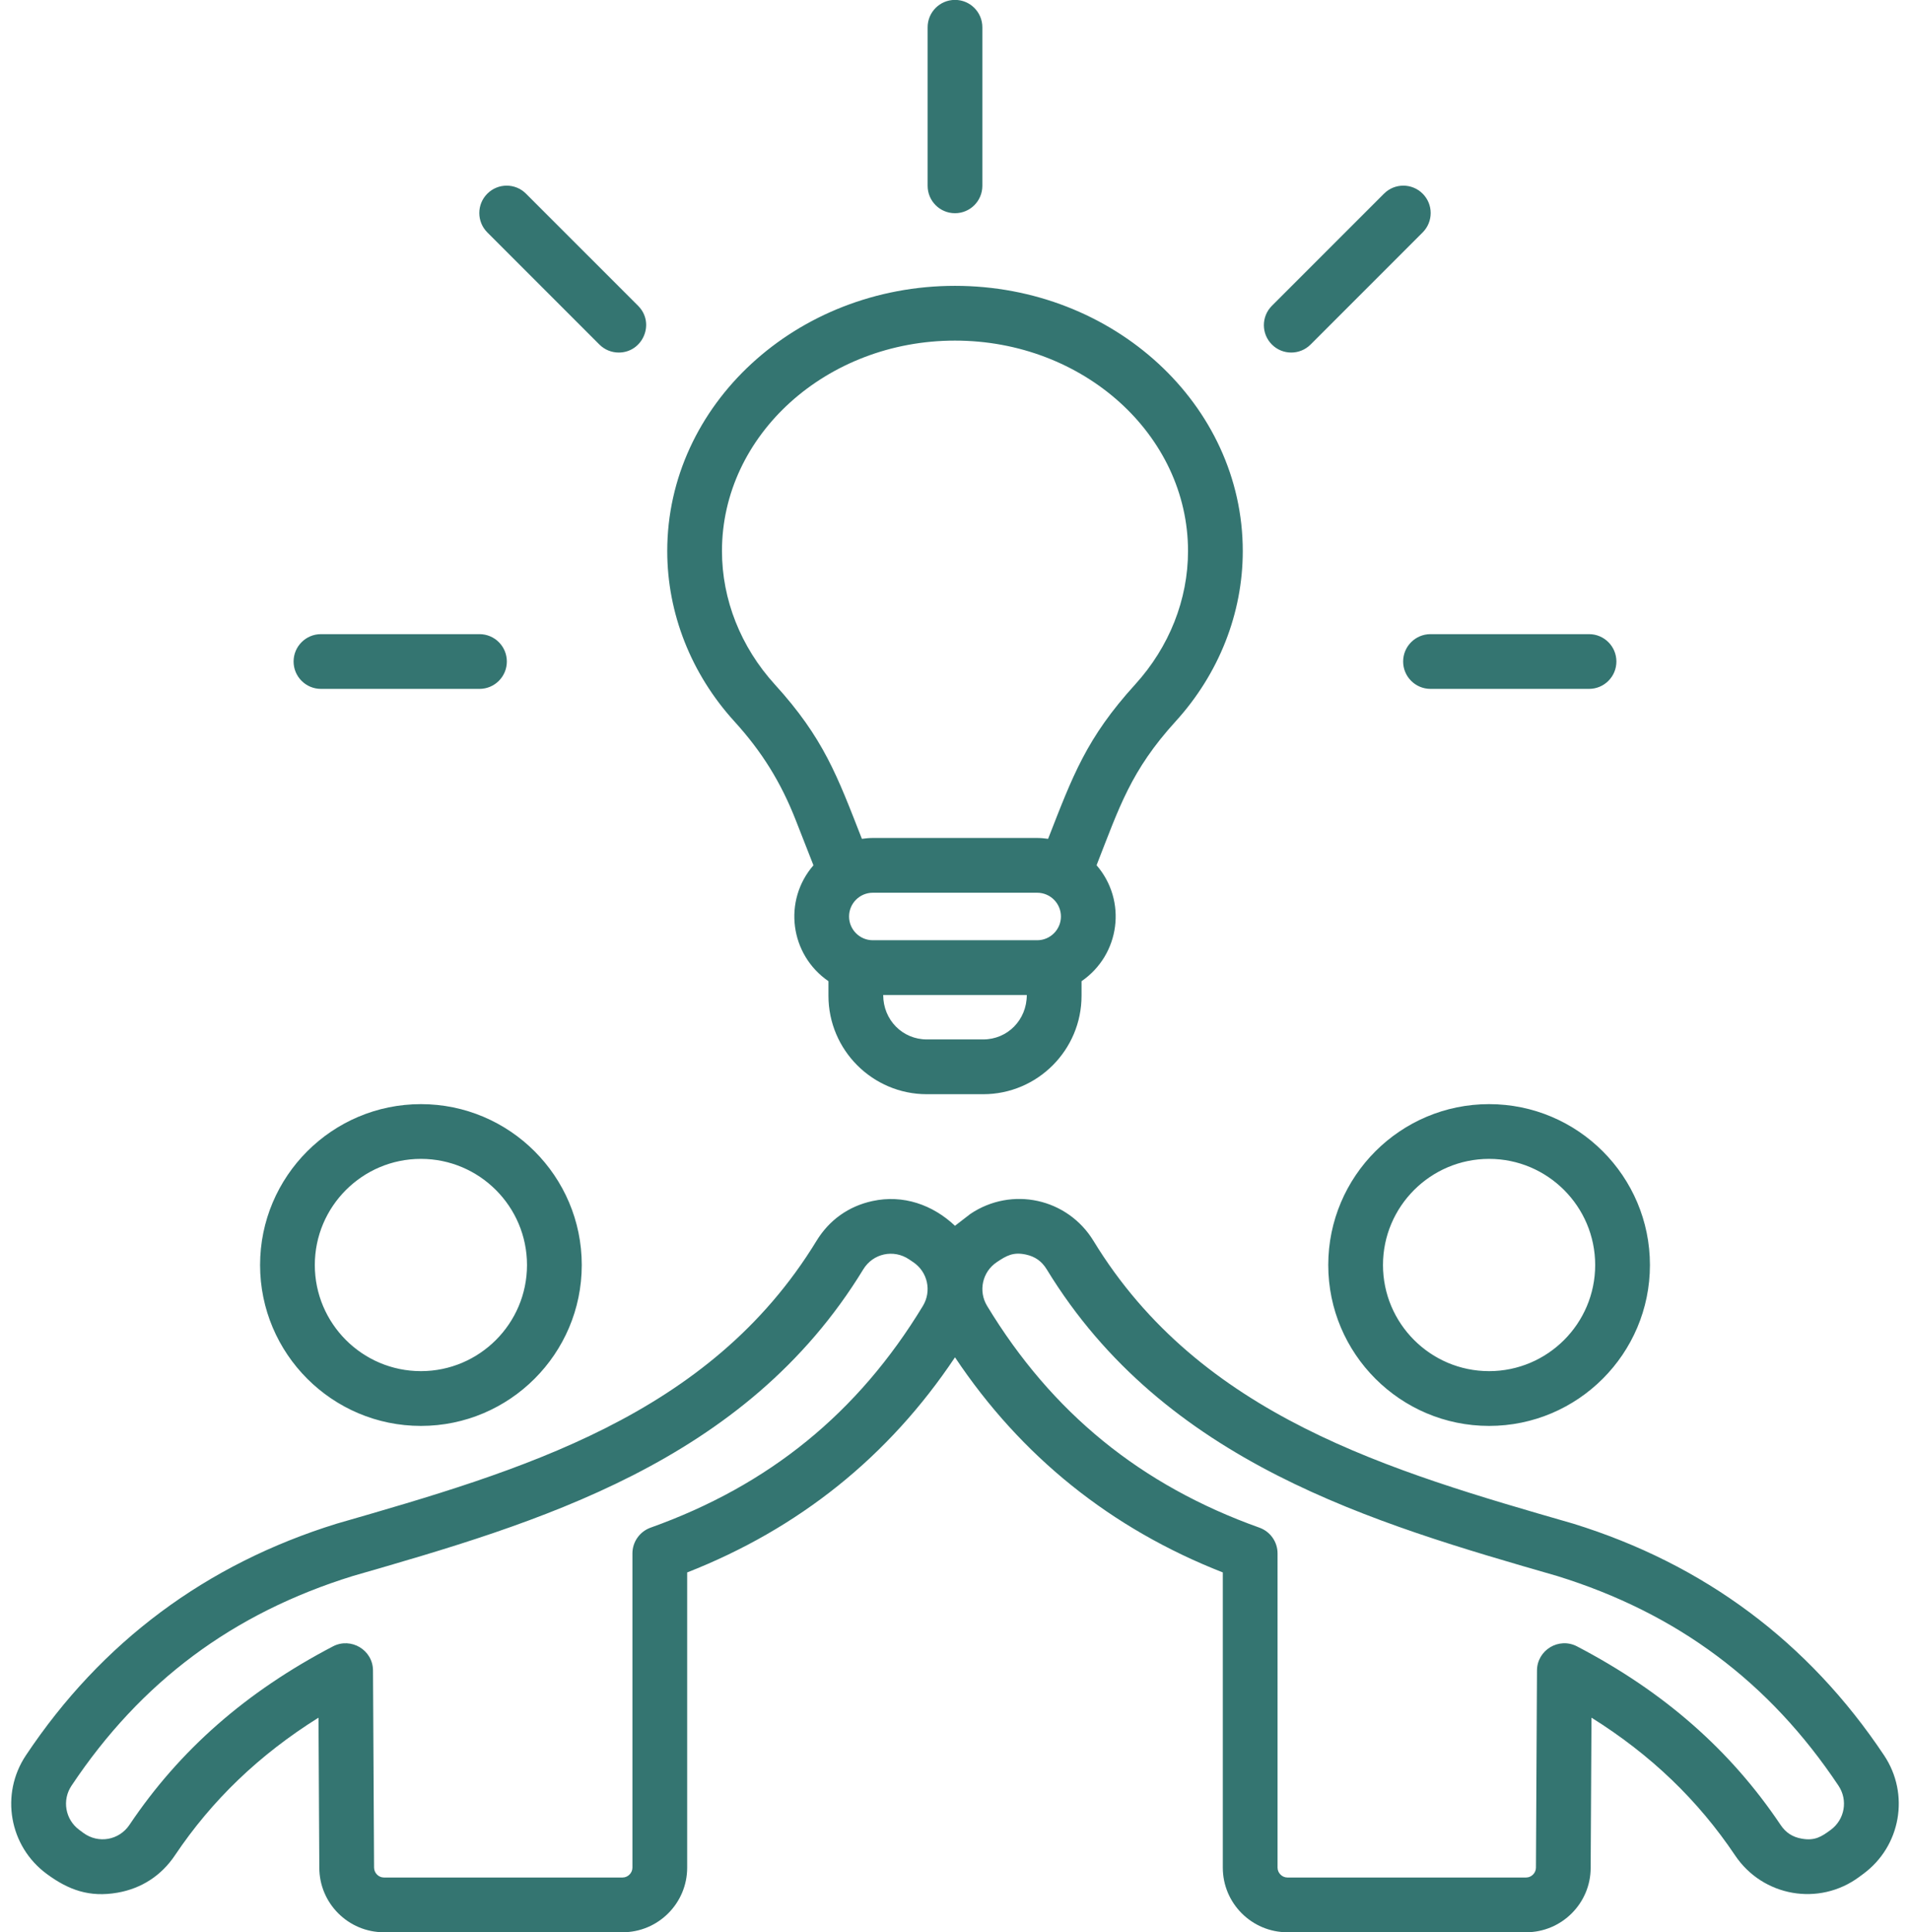
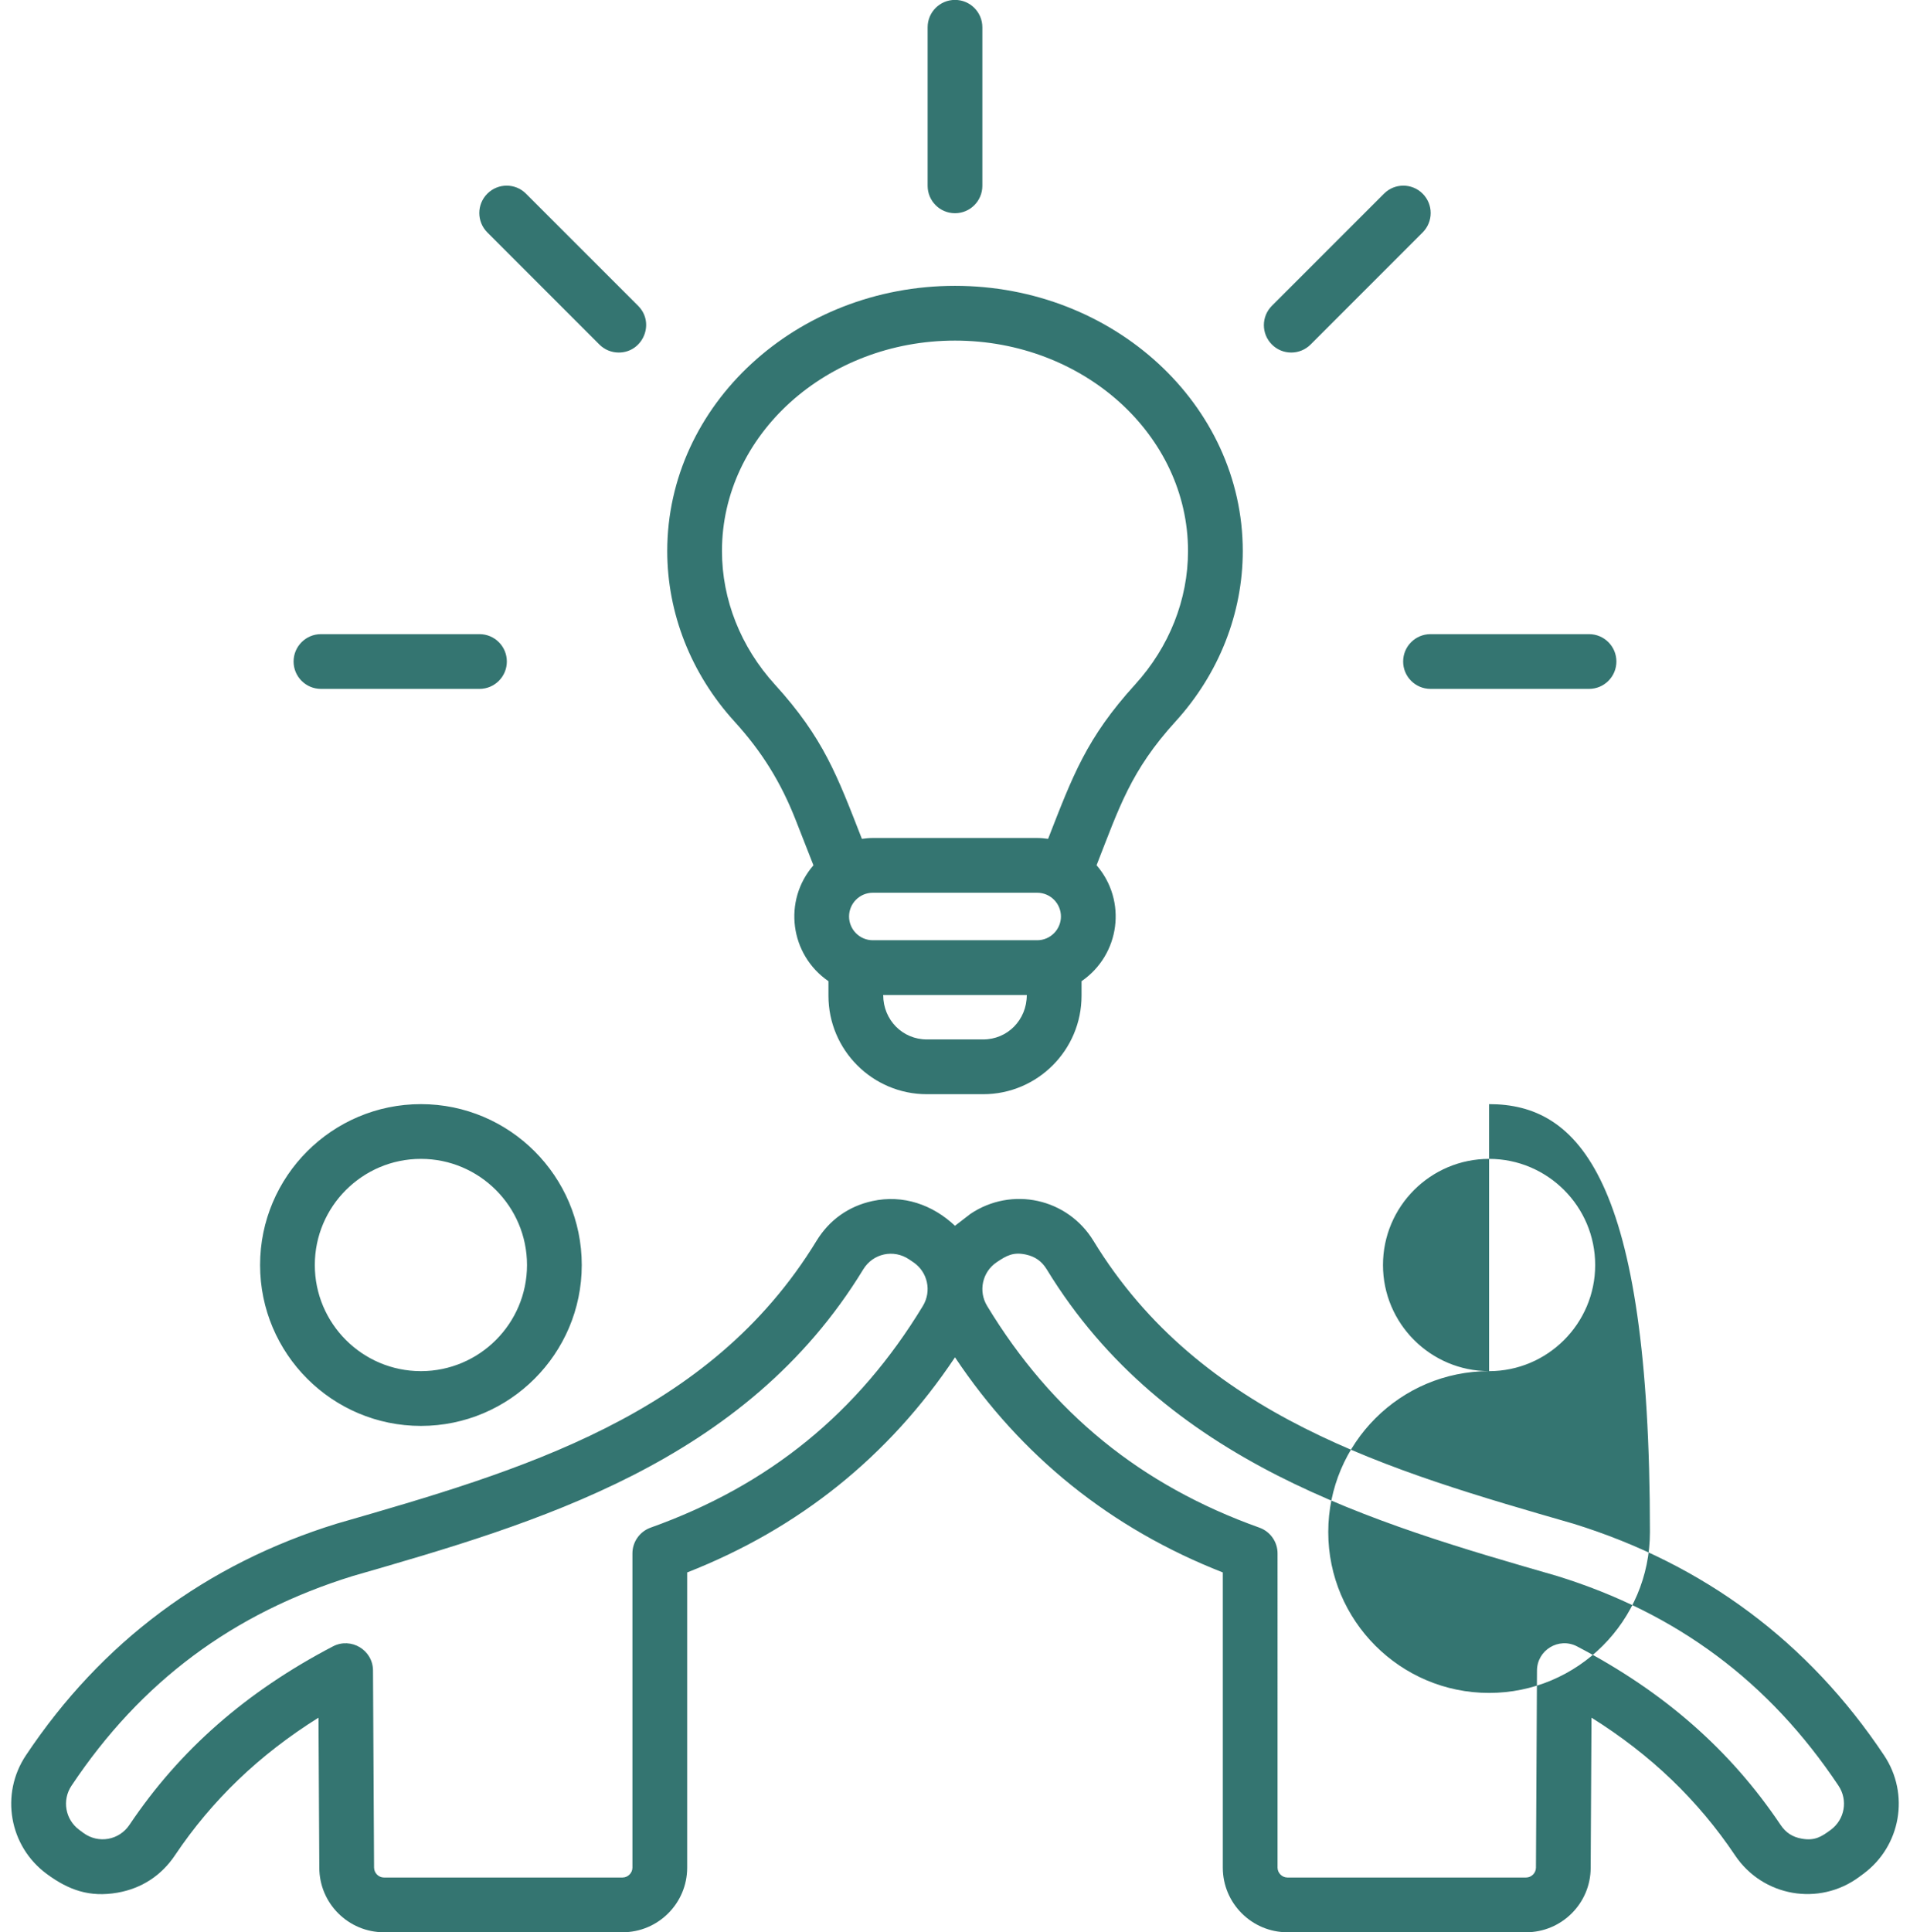
<svg xmlns="http://www.w3.org/2000/svg" fill="#347571" height="448" preserveAspectRatio="xMidYMid meet" version="1" viewBox="28.5 26.0 443.0 448.0" width="443" zoomAndPan="magnify">
  <g id="change1_1">
-     <path clip-rule="evenodd" d="M360.287,173.036h36.77c3.504,0,6.347,2.837,6.347,6.347c0,3.503-2.843,6.347-6.347,6.347h-36.77 c-3.498,0-6.347-2.843-6.347-6.347C353.94,175.873,356.789,173.036,360.287,173.036L360.287,173.036z M323.499,105.882 c-2.481-2.476-2.481-6.502,0-8.977l25.995-25.995c2.476-2.487,6.496-2.487,8.977,0c2.476,2.476,2.476,6.49,0,8.977l-25.995,25.996 C329.991,108.368,325.966,108.36,323.499,105.882L323.499,105.882z M96.594,179.383c0-3.509,2.849-6.347,6.346-6.347h36.77 c3.504,0,6.347,2.837,6.347,6.347c0,3.503-2.843,6.347-6.347,6.347h-36.77C99.442,185.729,96.594,182.886,96.594,179.383 L96.594,179.383z M141.526,79.887c-2.476-2.487-2.476-6.502,0-8.977c2.481-2.487,6.502-2.487,8.977,0l25.996,25.995 c4.021,4.012,1.114,10.838-4.492,10.838c-1.62,0-3.245-0.62-4.486-1.861L141.526,79.887L141.526,79.887z M243.652,69.083V32.324 c0-3.504,2.837-6.347,6.346-6.347c3.509,0,6.347,2.843,6.347,6.347v36.759c0,3.515-2.837,6.352-6.347,6.352 C246.49,75.435,243.652,72.598,243.652,69.083L243.652,69.083z M249.999,104.975c29.804,0,54.047,21.883,54.047,48.797 c0,11.252-4.354,22.239-12.263,30.935c-11.325,12.45-14.464,21.152-20.189,35.788c-0.827-0.115-1.671-0.201-2.533-0.201h-38.126 c-0.862,0-1.706,0.086-2.533,0.201c-5.722-14.629-8.865-23.346-20.189-35.788c-7.909-8.696-12.263-19.683-12.263-30.935 C195.952,126.858,220.195,104.975,249.999,104.975L249.999,104.975z M256.541,267.007h-13.078c-5.61,0-10.114-4.485-10.114-10.304 h33.301C266.65,262.522,262.145,267.007,256.541,267.007L256.541,267.007z M274.57,238.501c0,3.027-2.47,5.508-5.508,5.508h-38.126 c-3.038,0-5.508-2.481-5.508-5.508c0-3.038,2.47-5.508,5.508-5.508h38.126C272.1,232.993,274.57,235.463,274.57,238.501 L274.57,238.501z M213.073,216.188l4.095,10.442c-7.117,8.214-5.459,20.728,3.481,26.874v3.383 c0,12.578,10.229,22.819,22.813,22.819h13.078c12.579,0,22.808-10.241,22.808-22.819v-3.383c8.953-6.155,10.596-18.651,3.486-26.886 c5.31-13.543,7.926-21.917,18.345-33.365c10.04-11.039,15.565-25.059,15.565-39.481c0-33.916-29.941-61.496-66.746-61.496 c-36.805,0-66.74,27.581-66.74,61.496c0,14.422,5.519,28.442,15.559,39.481C205.216,200.284,209.61,207.354,213.073,216.188 L213.073,216.188z M453.126,450.273c-2.15,1.593-3.688,2.582-6.703,2.056c-2.16-0.373-3.739-1.396-4.951-3.216 c-11.631-17.334-27.064-30.866-47.201-41.377c-4.208-2.196-9.262,0.851-9.287,5.594l-0.241,45.713c0,1.229-1.045,2.286-2.286,2.286 h-55.357c-1.24,0-2.286-1.057-2.286-2.286V386.18c0-2.671-1.683-5.066-4.216-5.973c-27.466-9.804-48.125-26.621-63.151-51.411 c-2.091-3.446-1.109-7.897,2.228-10.137c2.281-1.533,3.836-2.409,6.783-1.769c2.142,0.465,3.676,1.562,4.819,3.429 c27.374,44.869,75.723,58.808,118.387,71.1c27.833,8.621,49.182,24.531,65.259,48.631 C457.153,443.398,456.366,447.884,453.126,450.273L453.126,450.273z M242.555,328.796c-15.031,24.789-35.691,41.607-63.156,51.411 c-2.527,0.908-4.216,3.303-4.216,5.973v72.863c0,1.229-1.045,2.286-2.286,2.286h-55.351c-1.24,0-2.286-1.057-2.286-2.326 l-0.247-45.673c-0.025-4.783-5.114-7.772-9.287-5.594c-20.131,10.511-35.57,24.043-47.195,41.377 c-2.406,3.592-7.229,4.433-10.706,1.867l-0.953-0.707c-3.234-2.389-4.026-6.875-1.792-10.223 c16.071-24.106,37.42-40.01,65.253-48.631c42.669-12.291,91.019-26.231,118.392-71.1c2.251-3.692,7.025-4.74,10.62-2.32l0.976,0.66 C243.658,320.899,244.64,325.35,242.555,328.796L242.555,328.796z M465.486,433.002c-17.524-26.277-41.79-44.352-72.128-53.731 c-0.04-0.006-0.075-0.023-0.121-0.034c-42.428-12.222-86.309-24.858-111.121-65.529c-6.036-9.879-18.936-12.696-28.546-6.249 l-3.573,2.757c-5.171-4.875-12.021-7.295-19.172-5.732c-5.525,1.206-9.994,4.4-12.946,9.224 c-24.812,40.67-68.693,53.306-111.121,65.529c-0.046,0.012-0.08,0.029-0.121,0.034c-30.337,9.379-54.604,27.454-72.128,53.731 c-6.002,8.995-3.882,21.079,4.825,27.489c5.087,3.757,9.948,5.482,16.415,4.354c5.571-0.971,10.178-3.963,13.325-8.661 c8.581-12.785,19.528-23.302,33.296-31.917l0.189,34.777c0,8.259,6.72,14.979,14.985,14.979h55.351 c8.265,0,14.985-6.72,14.985-14.979v-68.452c25.927-10.16,46.782-26.909,62.117-49.877c15.341,22.969,36.19,39.717,62.117,49.877 v68.452c0,8.259,6.72,14.979,14.985,14.979h55.357c8.259,0,14.979-6.72,14.979-14.945l0.189-34.812 c13.773,8.615,24.715,19.132,33.296,31.917c6.432,9.592,19.495,11.888,28.787,5.014l0.954-0.707 C469.369,454.081,471.494,441.996,465.486,433.002L465.486,433.002z M373.876,343.919c13.566,0,24.606-11.039,24.606-24.605 c0-13.572-11.039-24.611-24.606-24.611c-13.572,0-24.611,11.039-24.611,24.611C349.265,332.88,360.304,343.919,373.876,343.919 L373.876,343.919z M373.876,282.009c-20.573,0-37.304,16.731-37.304,37.305c0,20.568,16.731,37.304,37.304,37.304 c20.568,0,37.305-16.737,37.305-37.304C411.181,298.74,394.444,282.009,373.876,282.009L373.876,282.009z M126.127,294.702 c-13.572,0-24.611,11.039-24.611,24.611c0,13.566,11.039,24.605,24.611,24.605c13.566,0,24.605-11.039,24.605-24.605 C150.732,305.741,139.693,294.702,126.127,294.702L126.127,294.702z M126.127,356.618c20.568,0,37.305-16.737,37.305-37.304 c0-20.574-16.737-37.305-37.305-37.305c-20.574,0-37.305,16.731-37.305,37.305C88.822,339.881,105.553,356.618,126.127,356.618z" fill-rule="evenodd" />
+     <path clip-rule="evenodd" d="M360.287,173.036h36.77c3.504,0,6.347,2.837,6.347,6.347c0,3.503-2.843,6.347-6.347,6.347h-36.77 c-3.498,0-6.347-2.843-6.347-6.347C353.94,175.873,356.789,173.036,360.287,173.036L360.287,173.036z M323.499,105.882 c-2.481-2.476-2.481-6.502,0-8.977l25.995-25.995c2.476-2.487,6.496-2.487,8.977,0c2.476,2.476,2.476,6.49,0,8.977l-25.995,25.996 C329.991,108.368,325.966,108.36,323.499,105.882L323.499,105.882z M96.594,179.383c0-3.509,2.849-6.347,6.346-6.347h36.77 c3.504,0,6.347,2.837,6.347,6.347c0,3.503-2.843,6.347-6.347,6.347h-36.77C99.442,185.729,96.594,182.886,96.594,179.383 L96.594,179.383z M141.526,79.887c-2.476-2.487-2.476-6.502,0-8.977c2.481-2.487,6.502-2.487,8.977,0l25.996,25.995 c4.021,4.012,1.114,10.838-4.492,10.838c-1.62,0-3.245-0.62-4.486-1.861L141.526,79.887L141.526,79.887z M243.652,69.083V32.324 c0-3.504,2.837-6.347,6.346-6.347c3.509,0,6.347,2.843,6.347,6.347v36.759c0,3.515-2.837,6.352-6.347,6.352 C246.49,75.435,243.652,72.598,243.652,69.083L243.652,69.083z M249.999,104.975c29.804,0,54.047,21.883,54.047,48.797 c0,11.252-4.354,22.239-12.263,30.935c-11.325,12.45-14.464,21.152-20.189,35.788c-0.827-0.115-1.671-0.201-2.533-0.201h-38.126 c-0.862,0-1.706,0.086-2.533,0.201c-5.722-14.629-8.865-23.346-20.189-35.788c-7.909-8.696-12.263-19.683-12.263-30.935 C195.952,126.858,220.195,104.975,249.999,104.975L249.999,104.975z M256.541,267.007h-13.078c-5.61,0-10.114-4.485-10.114-10.304 h33.301C266.65,262.522,262.145,267.007,256.541,267.007L256.541,267.007z M274.57,238.501c0,3.027-2.47,5.508-5.508,5.508h-38.126 c-3.038,0-5.508-2.481-5.508-5.508c0-3.038,2.47-5.508,5.508-5.508h38.126C272.1,232.993,274.57,235.463,274.57,238.501 L274.57,238.501z M213.073,216.188l4.095,10.442c-7.117,8.214-5.459,20.728,3.481,26.874v3.383 c0,12.578,10.229,22.819,22.813,22.819h13.078c12.579,0,22.808-10.241,22.808-22.819v-3.383c8.953-6.155,10.596-18.651,3.486-26.886 c5.31-13.543,7.926-21.917,18.345-33.365c10.04-11.039,15.565-25.059,15.565-39.481c0-33.916-29.941-61.496-66.746-61.496 c-36.805,0-66.74,27.581-66.74,61.496c0,14.422,5.519,28.442,15.559,39.481C205.216,200.284,209.61,207.354,213.073,216.188 L213.073,216.188z M453.126,450.273c-2.15,1.593-3.688,2.582-6.703,2.056c-2.16-0.373-3.739-1.396-4.951-3.216 c-11.631-17.334-27.064-30.866-47.201-41.377c-4.208-2.196-9.262,0.851-9.287,5.594l-0.241,45.713c0,1.229-1.045,2.286-2.286,2.286 h-55.357c-1.24,0-2.286-1.057-2.286-2.286V386.18c0-2.671-1.683-5.066-4.216-5.973c-27.466-9.804-48.125-26.621-63.151-51.411 c-2.091-3.446-1.109-7.897,2.228-10.137c2.281-1.533,3.836-2.409,6.783-1.769c2.142,0.465,3.676,1.562,4.819,3.429 c27.374,44.869,75.723,58.808,118.387,71.1c27.833,8.621,49.182,24.531,65.259,48.631 C457.153,443.398,456.366,447.884,453.126,450.273L453.126,450.273z M242.555,328.796c-15.031,24.789-35.691,41.607-63.156,51.411 c-2.527,0.908-4.216,3.303-4.216,5.973v72.863c0,1.229-1.045,2.286-2.286,2.286h-55.351c-1.24,0-2.286-1.057-2.286-2.326 l-0.247-45.673c-0.025-4.783-5.114-7.772-9.287-5.594c-20.131,10.511-35.57,24.043-47.195,41.377 c-2.406,3.592-7.229,4.433-10.706,1.867l-0.953-0.707c-3.234-2.389-4.026-6.875-1.792-10.223 c16.071-24.106,37.42-40.01,65.253-48.631c42.669-12.291,91.019-26.231,118.392-71.1c2.251-3.692,7.025-4.74,10.62-2.32l0.976,0.66 C243.658,320.899,244.64,325.35,242.555,328.796L242.555,328.796z M465.486,433.002c-17.524-26.277-41.79-44.352-72.128-53.731 c-0.04-0.006-0.075-0.023-0.121-0.034c-42.428-12.222-86.309-24.858-111.121-65.529c-6.036-9.879-18.936-12.696-28.546-6.249 l-3.573,2.757c-5.171-4.875-12.021-7.295-19.172-5.732c-5.525,1.206-9.994,4.4-12.946,9.224 c-24.812,40.67-68.693,53.306-111.121,65.529c-0.046,0.012-0.08,0.029-0.121,0.034c-30.337,9.379-54.604,27.454-72.128,53.731 c-6.002,8.995-3.882,21.079,4.825,27.489c5.087,3.757,9.948,5.482,16.415,4.354c5.571-0.971,10.178-3.963,13.325-8.661 c8.581-12.785,19.528-23.302,33.296-31.917l0.189,34.777c0,8.259,6.72,14.979,14.985,14.979h55.351 c8.265,0,14.985-6.72,14.985-14.979v-68.452c25.927-10.16,46.782-26.909,62.117-49.877c15.341,22.969,36.19,39.717,62.117,49.877 v68.452c0,8.259,6.72,14.979,14.985,14.979h55.357c8.259,0,14.979-6.72,14.979-14.945l0.189-34.812 c13.773,8.615,24.715,19.132,33.296,31.917c6.432,9.592,19.495,11.888,28.787,5.014l0.954-0.707 C469.369,454.081,471.494,441.996,465.486,433.002L465.486,433.002z M373.876,343.919c13.566,0,24.606-11.039,24.606-24.605 c0-13.572-11.039-24.611-24.606-24.611c-13.572,0-24.611,11.039-24.611,24.611C349.265,332.88,360.304,343.919,373.876,343.919 L373.876,343.919z c-20.573,0-37.304,16.731-37.304,37.305c0,20.568,16.731,37.304,37.304,37.304 c20.568,0,37.305-16.737,37.305-37.304C411.181,298.74,394.444,282.009,373.876,282.009L373.876,282.009z M126.127,294.702 c-13.572,0-24.611,11.039-24.611,24.611c0,13.566,11.039,24.605,24.611,24.605c13.566,0,24.605-11.039,24.605-24.605 C150.732,305.741,139.693,294.702,126.127,294.702L126.127,294.702z M126.127,356.618c20.568,0,37.305-16.737,37.305-37.304 c0-20.574-16.737-37.305-37.305-37.305c-20.574,0-37.305,16.731-37.305,37.305C88.822,339.881,105.553,356.618,126.127,356.618z" fill-rule="evenodd" />
  </g>
</svg>